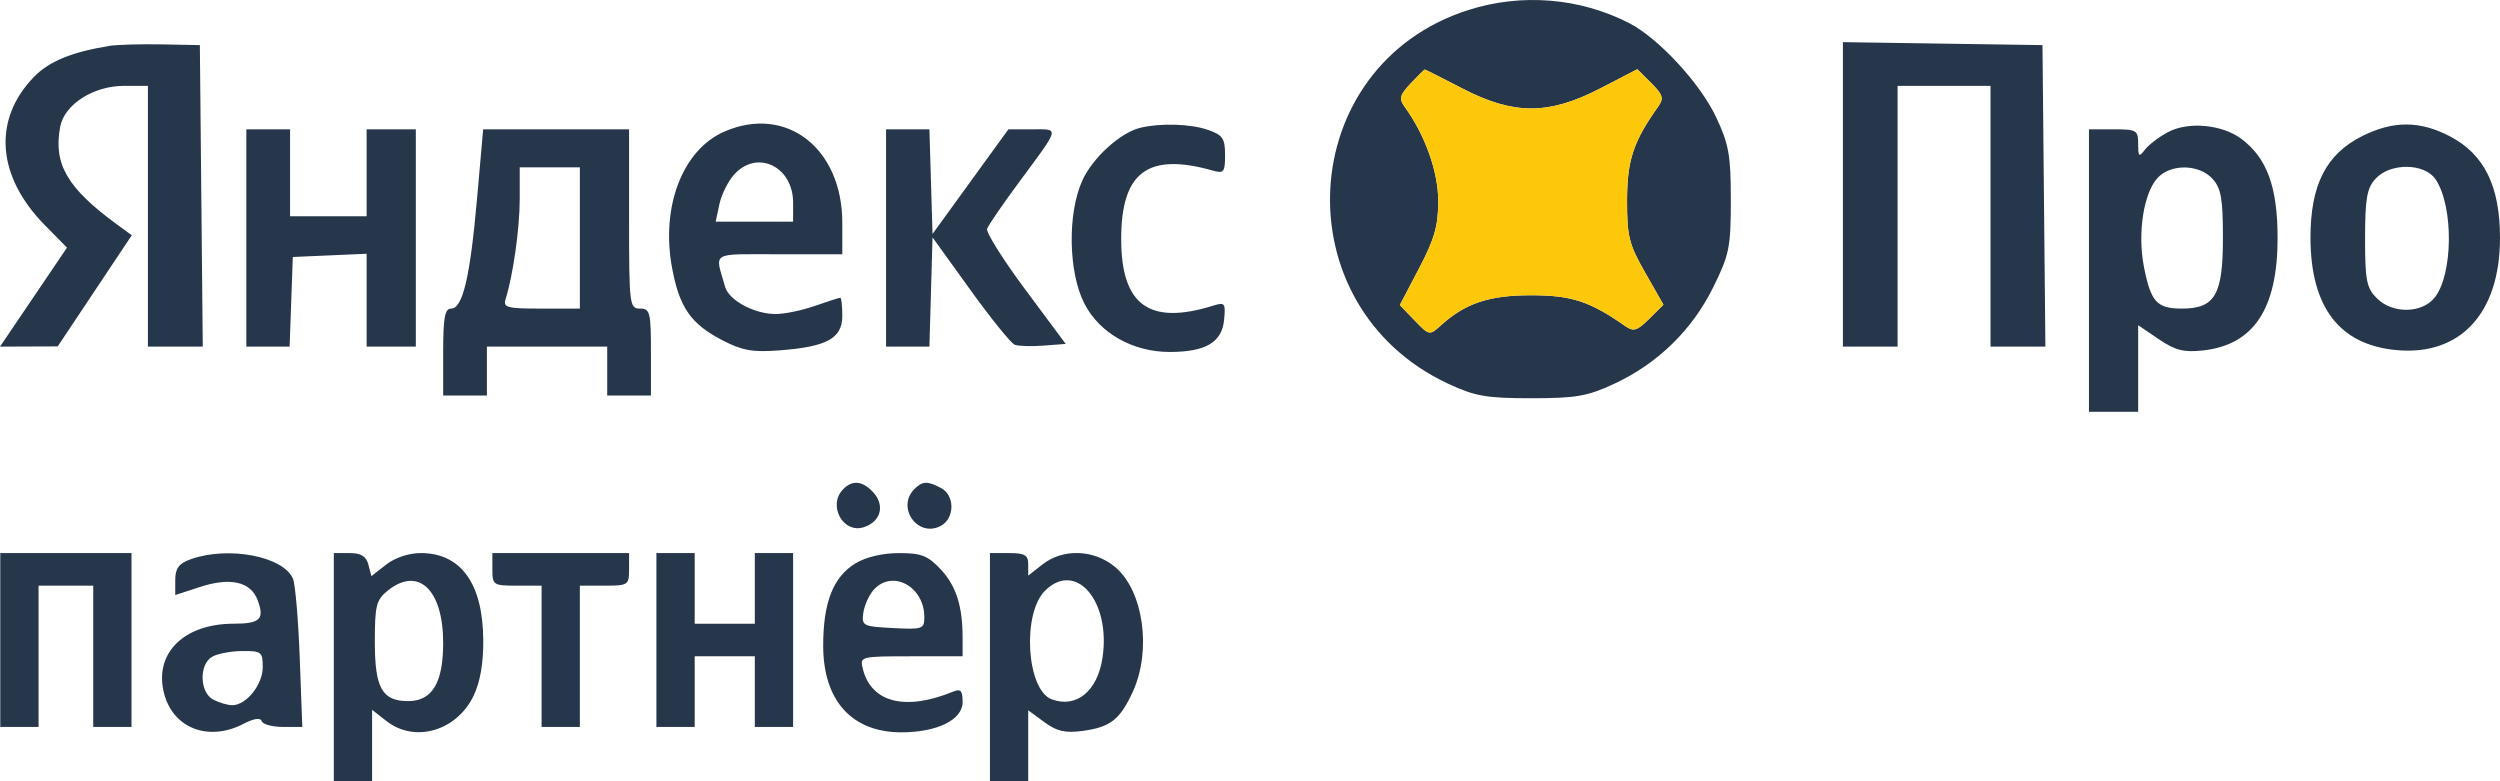
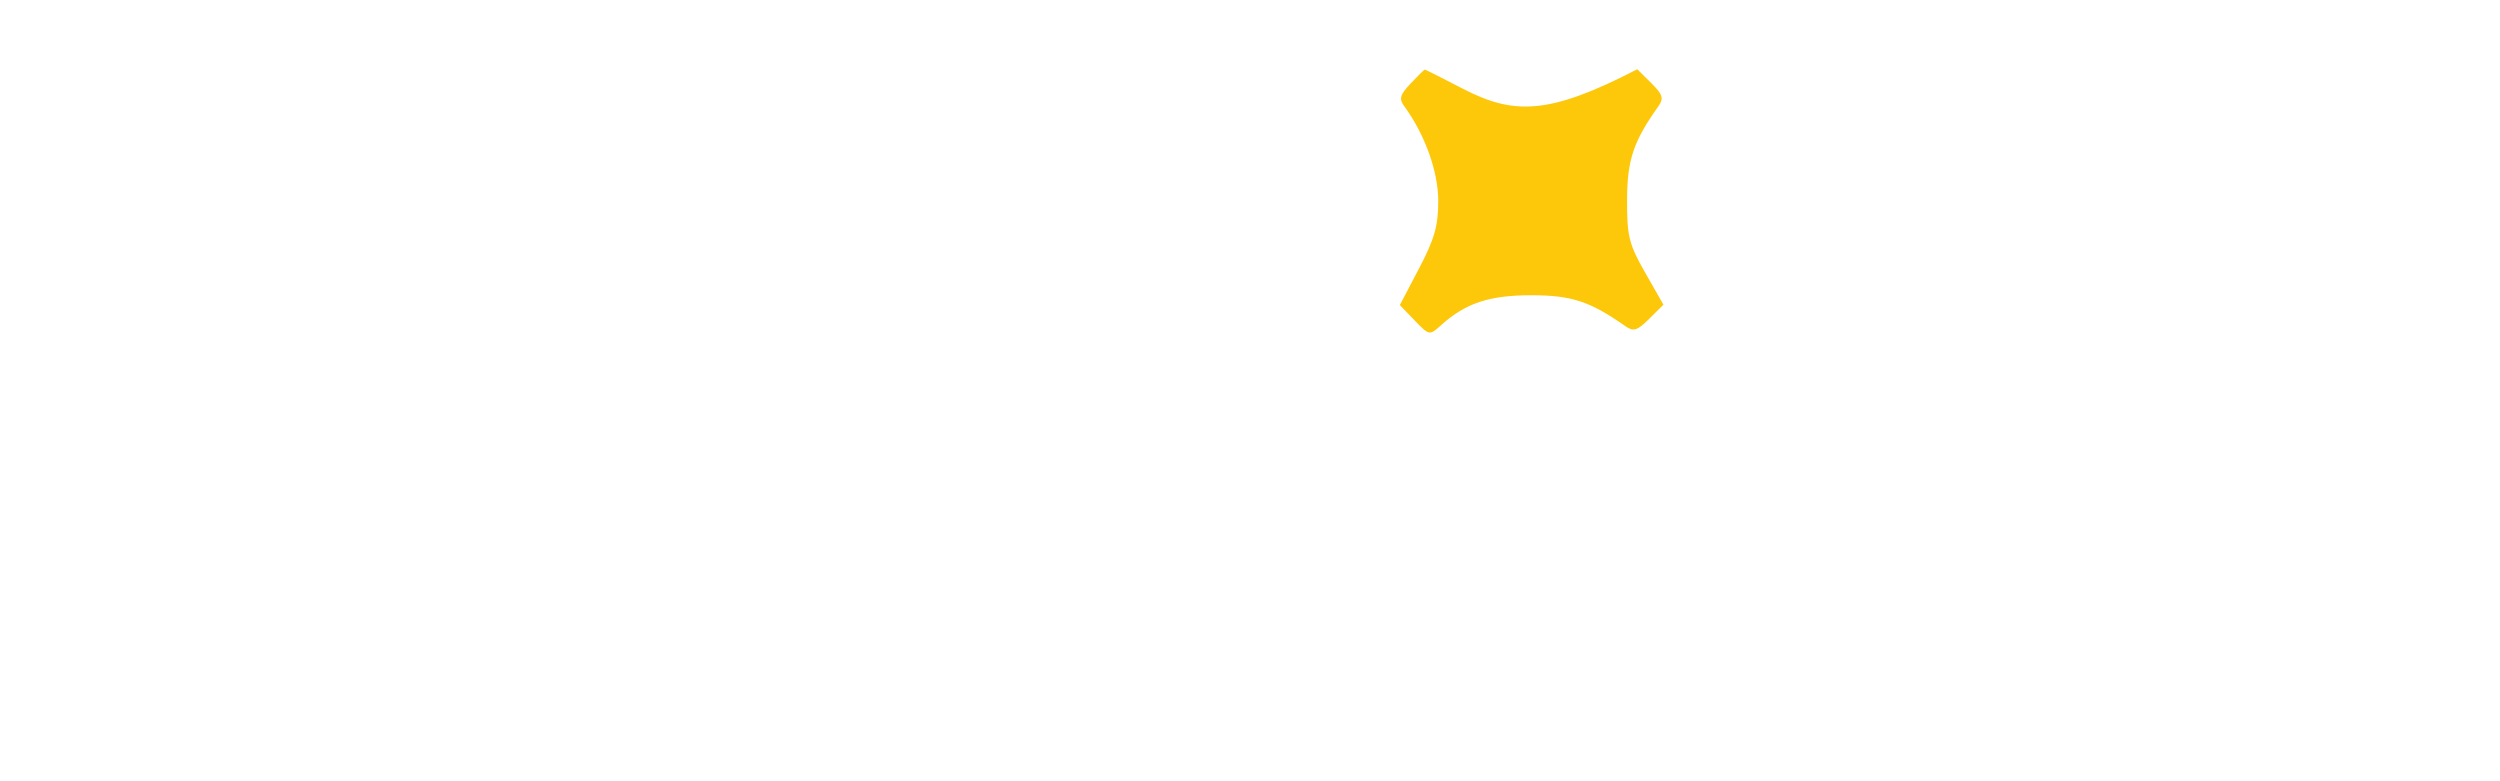
<svg xmlns="http://www.w3.org/2000/svg" width="160" height="50" viewBox="0 0 160 50" fill="none">
-   <path fill-rule="evenodd" clip-rule="evenodd" d="M93.976 0.64C82.822 4.196 81.995 19.58 92.69 24.562C94.403 25.36 95.132 25.487 98 25.487C100.868 25.487 101.597 25.36 103.31 24.562C106.093 23.266 108.287 21.131 109.635 18.407C110.677 16.303 110.773 15.831 110.773 12.801C110.773 9.937 110.646 9.225 109.832 7.499C108.805 5.322 106.144 2.444 104.264 1.478C101.116 -0.14 97.378 -0.445 93.976 0.64ZM7.017 2.935C4.603 3.326 3.14 3.926 2.173 4.922C-0.478 7.653 -0.212 11.283 2.869 14.409L4.287 15.849L2.144 19.017L0 22.184L1.846 22.177L3.693 22.17L6.064 18.613L8.435 15.056L7.483 14.361C4.301 12.035 3.405 10.495 3.852 8.115C4.12 6.684 5.977 5.494 7.944 5.494H9.466V13.839V22.184H11.222H12.977L12.884 12.535L12.791 2.887L10.341 2.84C8.994 2.815 7.498 2.857 7.017 2.935ZM117.946 12.44V22.184H119.696H121.446V13.839V5.494H124.42H127.394V13.839V22.184H129.15H130.905L130.812 12.535L130.719 2.887L124.333 2.792L117.946 2.697V12.44ZM90.287 5.336C89.588 6.075 89.521 6.319 89.883 6.814C91.196 8.611 92.044 10.98 92.048 12.858C92.05 14.443 91.809 15.294 90.82 17.178L89.589 19.525L90.535 20.507C91.467 21.473 91.493 21.478 92.204 20.834C93.784 19.402 95.3 18.895 98 18.896C100.581 18.897 101.757 19.284 104.032 20.88C104.544 21.238 104.787 21.162 105.55 20.403L106.46 19.5L105.292 17.452C104.251 15.627 104.125 15.119 104.132 12.796C104.14 10.235 104.534 9.057 106.136 6.802C106.496 6.295 106.421 6.055 105.676 5.314L104.787 4.431L102.418 5.658C99.122 7.365 96.883 7.368 93.602 5.668C92.309 4.999 91.223 4.451 91.187 4.451C91.152 4.451 90.747 4.849 90.287 5.336ZM46.367 8.418C43.689 9.577 42.282 13.232 43.011 17.139C43.485 19.684 44.207 20.723 46.23 21.775C47.504 22.437 48.163 22.554 49.884 22.424C52.926 22.193 53.908 21.654 53.908 20.216C53.908 19.577 53.849 19.055 53.777 19.055C53.705 19.055 52.977 19.289 52.158 19.576C51.34 19.863 50.21 20.098 49.648 20.098C48.281 20.098 46.656 19.227 46.409 18.363C45.751 16.059 45.398 16.273 49.861 16.273H53.908V14.261C53.908 9.483 50.323 6.705 46.367 8.418ZM72.98 8.178C71.704 8.486 69.938 10.088 69.275 11.539C68.313 13.643 68.369 17.399 69.393 19.416C70.359 21.319 72.507 22.534 74.891 22.526C77.169 22.519 78.203 21.905 78.342 20.477C78.447 19.395 78.394 19.327 77.642 19.562C73.555 20.836 71.759 19.536 71.756 15.3C71.753 11.017 73.46 9.74 77.616 10.916C78.326 11.117 78.404 11.018 78.404 9.915C78.404 8.856 78.256 8.641 77.302 8.31C76.19 7.925 74.27 7.866 72.98 8.178ZM138.767 8.448C138.19 8.752 137.521 9.259 137.28 9.574C136.896 10.078 136.843 10.034 136.843 9.212C136.843 8.334 136.744 8.276 135.268 8.276H133.693V17.316V26.356H135.268H136.843V23.585V20.814L138.155 21.704C139.217 22.425 139.758 22.563 140.994 22.428C144.237 22.073 145.766 19.766 145.766 15.23C145.766 11.965 145.082 10.099 143.437 8.879C142.206 7.965 140.059 7.767 138.767 8.448ZM151.177 8.711C148.866 9.868 147.864 11.845 147.871 15.23C147.881 19.655 149.719 22.062 153.353 22.405C157.457 22.794 160 20.048 160 15.23C160 11.923 159 9.883 156.813 8.734C154.881 7.719 153.17 7.712 151.177 8.711ZM15.765 15.23V22.184H17.151H18.536L18.638 19.316L18.74 16.447L21.102 16.344L23.464 16.241V19.213V22.184H25.038H26.613V15.23V8.276H25.038H23.464V11.058V13.839H21.014H18.565V11.058V8.276H17.165H15.765V15.23ZM30.531 12.709C30.089 17.733 29.613 19.75 28.871 19.75C28.469 19.75 28.363 20.331 28.363 22.532V25.313H29.763H31.162V23.749V22.184H35.012H38.861V23.749V25.313H40.261H41.66V22.532C41.66 19.982 41.602 19.75 40.961 19.75C40.289 19.75 40.261 19.518 40.261 14.013V8.276H35.591H30.922L30.531 12.709ZM56.708 15.23V22.184H58.095H59.483L59.582 18.688L59.682 15.192L62.096 18.545C63.424 20.389 64.705 21.972 64.943 22.063C65.181 22.153 66.012 22.179 66.791 22.119L68.205 22.01L65.619 18.533C64.197 16.621 63.097 14.871 63.175 14.645C63.252 14.419 64.163 13.089 65.197 11.69C67.878 8.064 67.824 8.276 66.067 8.276H64.537L62.109 11.625L59.682 14.973L59.582 11.625L59.482 8.276H58.095H56.708V15.23ZM47.008 11.145C46.611 11.575 46.177 12.435 46.045 13.057L45.804 14.187H48.282H50.759V12.97C50.759 10.662 48.479 9.553 47.008 11.145ZM33.262 12.749C33.262 14.614 32.835 17.635 32.358 19.142C32.187 19.682 32.443 19.75 34.638 19.75H37.111V15.23V10.71H35.187H33.262V12.749ZM138.079 11.393C137.193 12.366 136.798 14.902 137.203 17.025C137.64 19.311 138.031 19.75 139.631 19.75C141.759 19.75 142.267 18.88 142.267 15.23C142.267 12.712 142.149 12.045 141.6 11.442C140.74 10.497 138.918 10.472 138.079 11.393ZM152.032 11.442C151.482 12.046 151.365 12.713 151.365 15.257C151.365 17.962 151.458 18.433 152.129 19.099C153.122 20.086 154.985 20.067 155.805 19.061C156.997 17.598 157.045 13.248 155.888 11.492C155.189 10.43 152.98 10.401 152.032 11.442ZM53.978 31.294C52.939 32.326 53.957 34.194 55.308 33.733C56.424 33.352 56.658 32.268 55.808 31.423C55.15 30.769 54.548 30.727 53.978 31.294ZM58.527 31.294C57.34 32.474 58.736 34.44 60.207 33.658C61.109 33.178 61.123 31.712 60.23 31.236C59.357 30.772 59.041 30.783 58.527 31.294ZM0.018 40.96V46.523H1.243H2.468V42.003V37.483H4.217H5.967V42.003V46.523H7.192H8.417V40.96V35.397H4.217H0.018V40.96ZM12.178 35.801C11.444 36.067 11.216 36.379 11.216 37.116V38.083L12.785 37.57C14.734 36.932 16.032 37.221 16.48 38.391C16.951 39.621 16.655 39.917 14.957 39.917C11.724 39.918 9.816 41.854 10.513 44.427C11.111 46.63 13.366 47.475 15.583 46.326C16.256 45.977 16.67 45.917 16.75 46.154C16.818 46.357 17.43 46.523 18.11 46.523H19.347L19.183 42.09C19.092 39.651 18.897 37.377 18.749 37.035C18.125 35.593 14.583 34.928 12.178 35.801ZM21.364 42.698V50H22.589H23.814V47.715V45.429L24.736 46.15C26.542 47.562 29.219 46.788 30.306 44.539C30.729 43.664 30.939 42.457 30.929 40.954C30.906 37.351 29.5 35.397 26.932 35.397C26.163 35.397 25.284 35.689 24.714 36.134L23.77 36.872L23.576 36.134C23.435 35.598 23.107 35.397 22.373 35.397H21.364V42.698ZM31.512 36.44C31.512 37.444 31.571 37.483 33.087 37.483H34.662V42.003V46.523H35.886H37.111V42.003V37.483H38.686C40.202 37.483 40.261 37.444 40.261 36.44V35.397H35.886H31.512V36.44ZM42.01 40.96V46.523H43.235H44.46V44.263V42.003H46.385H48.309V44.263V46.523H49.534H50.759V40.96V35.397H49.534H48.309V37.657V39.917H46.385H44.46V37.657V35.397H43.235H42.01V40.96ZM54.755 36.052C53.325 36.918 52.683 38.554 52.684 41.324C52.685 44.835 54.517 46.867 57.681 46.869C59.974 46.871 61.607 46.068 61.607 44.939C61.607 44.195 61.487 44.064 60.994 44.266C57.928 45.523 55.749 44.965 55.215 42.785C55.027 42.016 55.078 42.003 58.315 42.003H61.607V40.829C61.607 38.78 61.192 37.488 60.195 36.427C59.378 35.558 58.96 35.397 57.53 35.398C56.487 35.399 55.417 35.651 54.755 36.052ZM63.356 42.698V50H64.581H65.806V47.73V45.459L66.833 46.214C67.639 46.806 68.169 46.927 69.296 46.777C71.06 46.542 71.683 46.054 72.503 44.263C73.717 41.61 73.175 37.799 71.368 36.288C70.022 35.163 68.042 35.09 66.728 36.117L65.806 36.838V36.117C65.806 35.526 65.587 35.397 64.581 35.397H63.356V42.698ZM24.815 37.8C24.079 38.392 23.989 38.75 23.989 41.09C23.989 44.041 24.458 44.871 26.123 44.871C27.659 44.871 28.363 43.7 28.363 41.142C28.363 37.728 26.77 36.227 24.815 37.8ZM55.92 37.744C55.619 38.078 55.319 38.743 55.253 39.221C55.138 40.052 55.222 40.095 57.145 40.195C59.048 40.294 59.157 40.255 59.157 39.49C59.157 37.532 57.105 36.425 55.92 37.744ZM66.881 37.806C65.397 39.28 65.699 44.161 67.311 44.757C68.89 45.34 70.237 44.238 70.559 42.102C71.107 38.474 68.855 35.844 66.881 37.806ZM13.578 42.031C12.73 42.522 12.772 44.309 13.643 44.772C14.015 44.97 14.566 45.132 14.867 45.132C15.765 45.132 16.815 43.819 16.815 42.698C16.815 41.723 16.73 41.656 15.503 41.666C14.781 41.672 13.915 41.836 13.578 42.031Z" fill="#27374B" />
-   <path d="M90.287 5.336C89.588 6.075 89.521 6.319 89.883 6.814C91.196 8.611 92.044 10.98 92.048 12.858C92.05 14.443 91.809 15.294 90.82 17.178L89.589 19.525L90.535 20.507C91.467 21.473 91.493 21.478 92.204 20.834C93.784 19.402 95.3 18.895 98 18.896C100.581 18.897 101.757 19.284 104.032 20.88C104.544 21.238 104.787 21.162 105.55 20.403L106.46 19.5L105.292 17.452C104.251 15.627 104.125 15.119 104.132 12.796C104.14 10.235 104.534 9.057 106.136 6.802C106.496 6.295 106.421 6.055 105.676 5.314L104.787 4.431L102.418 5.658C99.122 7.365 96.883 7.368 93.602 5.668C92.309 4.999 91.223 4.451 91.187 4.451C91.152 4.451 90.747 4.849 90.287 5.336Z" fill="#FDC809" />
+   <path d="M90.287 5.336C89.588 6.075 89.521 6.319 89.883 6.814C91.196 8.611 92.044 10.98 92.048 12.858C92.05 14.443 91.809 15.294 90.82 17.178L89.589 19.525L90.535 20.507C91.467 21.473 91.493 21.478 92.204 20.834C93.784 19.402 95.3 18.895 98 18.896C100.581 18.897 101.757 19.284 104.032 20.88C104.544 21.238 104.787 21.162 105.55 20.403L106.46 19.5L105.292 17.452C104.251 15.627 104.125 15.119 104.132 12.796C104.14 10.235 104.534 9.057 106.136 6.802C106.496 6.295 106.421 6.055 105.676 5.314L104.787 4.431C99.122 7.365 96.883 7.368 93.602 5.668C92.309 4.999 91.223 4.451 91.187 4.451C91.152 4.451 90.747 4.849 90.287 5.336Z" fill="#FDC809" />
</svg>